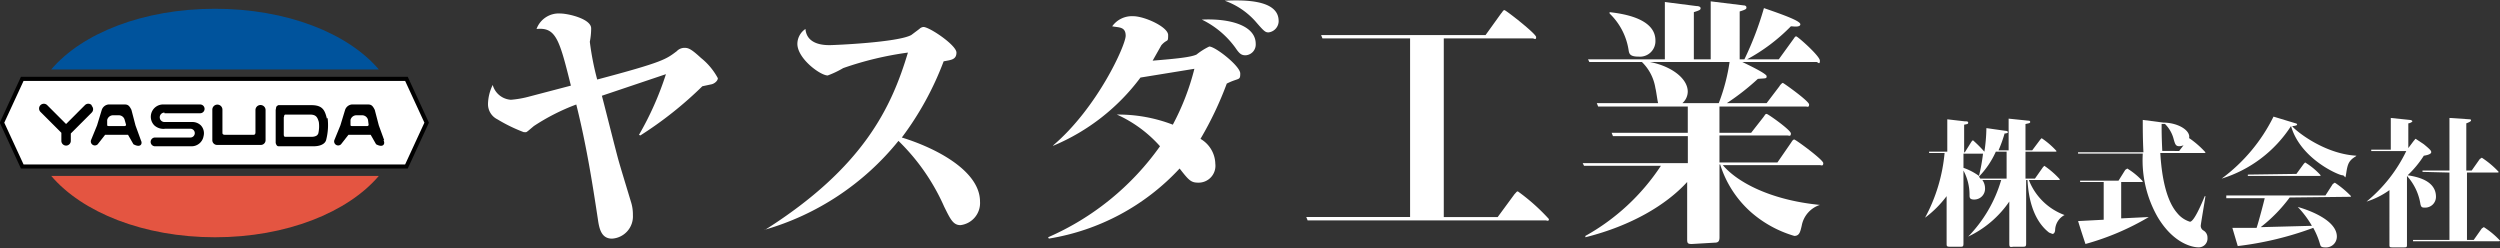
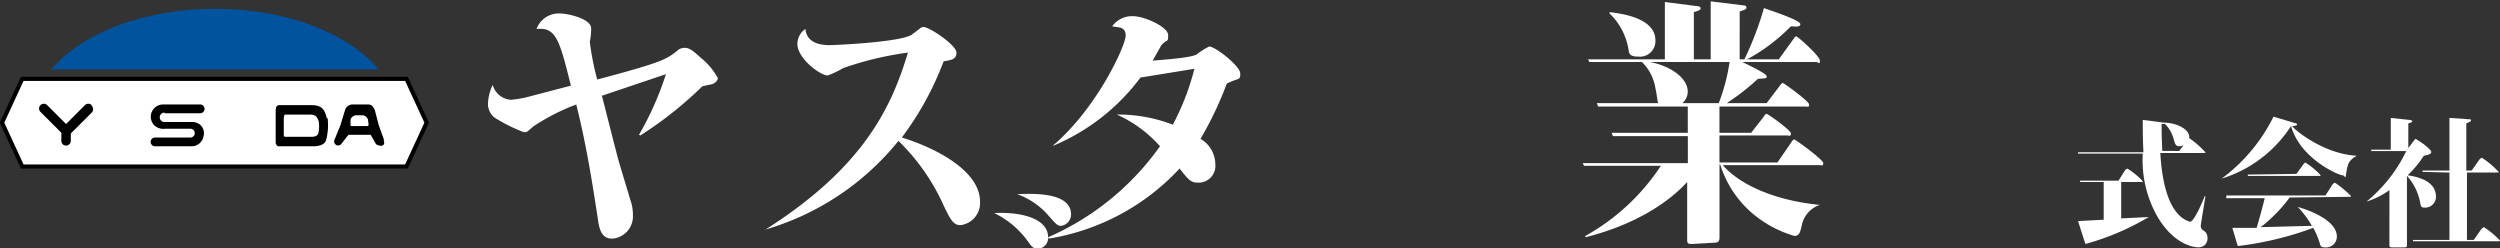
<svg xmlns="http://www.w3.org/2000/svg" width="304.901" height="30.276" viewBox="0 0 304.901 30.276">
  <rect x="0" y="0" width="304.901" height="30.276" fill="#333333" stroke="none" />
  <defs>
    <clipPath id="clip-path">
      <rect id="長方形_82" data-name="長方形 82" width="304.901" height="30.276" fill="none" />
    </clipPath>
  </defs>
  <g id="フッターロゴ" transform="translate(185.45 18.415)">
    <g id="グループ_3" data-name="グループ 3" transform="translate(-185.45 -18.415)" clip-path="url(#clip-path)">
      <path id="パス_575" data-name="パス 575" d="M49.623,22.387H2.766L.3,17.043,2.766,11.7H49.623l2.466,5.343Z" transform="translate(-0.053 -2.082)" fill="#fff" stroke="#000" stroke-miterlimit="10" stroke-width="0.5" />
      <path id="パス_576" data-name="パス 576" d="M12.211,15.563a.575.575,0,0,0-.822,0l-2.3,2.3-2.3-2.3a.581.581,0,1,0-.822.822l2.548,2.548h0v.986a.575.575,0,0,0,1.151,0v-.9h0l2.548-2.548a.575.575,0,0,0,0-.822" transform="translate(-1.031 -2.739)" />
      <path id="パス_577" data-name="パス 577" d="M47.148,17.244c-.247-.986-.493-1.644-1.891-1.644H41.229c-.329.164-.247.247-.329.575V20.2s.082.411.329.411h4.439s1.233,0,1.4-.822a7.152,7.152,0,0,0,.164-2.631m-1.151,1.891c-.082.411-.74.411-.74.411H42.051c-.164,0-.164-.247-.164-.247V17.08c.082-.164,0-.247.164-.329h3.042c.74,0,.9.329,1.069.9a3.946,3.946,0,0,1-.082,1.48" transform="translate(-7.278 -2.776)" />
      <path id="パス_578" data-name="パス 578" d="M24.035,16.568h4.357a.534.534,0,0,0,0-1.069H23.953A1.5,1.5,0,0,0,22.8,18.048a1.644,1.644,0,0,0,1.315.411h3.042a.536.536,0,1,1,0,1.069H22.884a.534.534,0,0,0,0,1.069h4.439a1.48,1.48,0,0,0,1.48-1.233,1.4,1.4,0,0,0-.329-1.315,1.48,1.48,0,0,0-1.069-.411h-3.37a.575.575,0,1,1,0-1.151" transform="translate(-3.977 -2.757)" />
-       <path id="パス_579" data-name="パス 579" d="M36.761,18.962V16.167a.617.617,0,0,1,1.233,0v3.7a.575.575,0,0,1-.575.575H32.075a.575.575,0,0,1-.575-.575v-3.7a.617.617,0,1,1,1.233,0v2.795c0,.164.082.247.329.247h3.453c.164,0,.247-.082.247-.329" transform="translate(-5.605 -2.767)" />
-       <path id="パス_580" data-name="パス 580" d="M19.578,19.857l-.658-1.809-.493-1.891c-.247-.493-.411-.658-.822-.658H15.632a.976.976,0,0,0-.822.658l-.575,1.891-.74,1.809a.493.493,0,0,0,.822.493l.9-1.151h2.795l.658,1.151c.9.493,1.151-.082.9-.493M17.77,17.966a.161.161,0,0,1-.164.164H15.632c-.164,0-.164-.082-.164-.164v-.575a.74.74,0,0,1,.74-.575h.658a.74.74,0,0,1,.74.575Z" transform="translate(-2.397 -2.758)" />
      <path id="パス_581" data-name="パス 581" d="M55.678,19.857l-.658-1.809-.493-1.891c-.247-.493-.411-.658-.822-.658H51.732a.976.976,0,0,0-.822.658l-.575,1.891-.74,1.809a.493.493,0,0,0,.822.493l.9-1.151h2.713l.658,1.151c.9.493,1.151-.082.9-.493m-1.809-1.891a.161.161,0,0,1-.164.164H51.732c-.164,0-.164-.082-.164-.164v-.575a.74.74,0,0,1,.74-.575h.658a.74.74,0,0,1,.74.575Z" transform="translate(-8.821 -2.758)" />
      <path id="パス_582" data-name="パス 582" d="M47.552,8.7C43.77,4.259,36.29,1.3,27.576,1.3S11.381,4.259,7.6,8.7Z" transform="translate(-1.352 -0.231)" fill="#00539c" />
-       <path id="パス_583" data-name="パス 583" d="M7.6,26.1c3.781,4.439,11.262,7.481,19.976,7.481S43.77,30.539,47.552,26.1Z" transform="translate(-1.352 -4.644)" fill="#e45541" />
      <g id="グループ_44" data-name="グループ 44" transform="translate(59.516 0.047)">
        <path id="パス_584" data-name="パス 584" d="M90.814,16.8A37.732,37.732,0,0,0,94.1,9.4l-7.81,2.631c.329,1.233,1.726,6.823,2.055,7.974s.986,3.288,1.48,4.932a5.015,5.015,0,0,1,.247,1.644,2.713,2.713,0,0,1-2.548,2.877c-1.315,0-1.562-1.233-1.726-2.384-.658-4.357-1.4-9.043-2.631-13.975a25.637,25.637,0,0,0-5.179,2.631c-1.069.9-.822.74-1.233.74a19.323,19.323,0,0,1-3.206-1.562A2.055,2.055,0,0,1,72.4,13.014a5.508,5.508,0,0,1,.575-2.3,2.466,2.466,0,0,0,2.22,1.809,12.331,12.331,0,0,0,2.3-.411l5.015-1.315C81.114,5.2,80.7,3.643,78.319,3.89A2.877,2.877,0,0,1,81.2,2c.986,0,3.781.658,3.781,1.809a8.451,8.451,0,0,1-.164,1.644,34.115,34.115,0,0,0,.9,4.6c8.056-2.137,8.385-2.466,9.7-3.453a1.315,1.315,0,0,1,.986-.411c.493,0,.9.247,1.973,1.233a8.013,8.013,0,0,1,2.055,2.466c0,.329-.411.658-.74.74l-1.151.247a46.035,46.035,0,0,1-7.563,6Z" transform="translate(-72.399 -0.401)" fill="#fff" />
        <path id="パス_585" data-name="パス 585" d="M113.482,28.744C125.566,21.1,128.937,13.7,130.91,7.124a39.954,39.954,0,0,0-7.892,1.891,11.508,11.508,0,0,1-1.891.9c-.9,0-3.7-2.055-3.7-3.864a2.22,2.22,0,0,1,.986-1.809c.164,1.973,2.384,1.973,2.959,1.973s8.3-.329,9.947-1.233l.986-.74A.822.822,0,0,1,132.8,4c.74,0,4.028,2.22,4.028,3.124s-.74.9-1.562,1.069a37.4,37.4,0,0,1-5.1,9.289c4.275,1.315,9.536,4.11,9.536,7.81a2.713,2.713,0,0,1-2.384,2.877c-.9,0-1.233-.74-1.973-2.22a25.648,25.648,0,0,0-5.59-8.056A32.547,32.547,0,0,1,113.4,28.744Z" transform="translate(-79.695 -0.758)" fill="#fff" />
-         <path id="パス_586" data-name="パス 586" d="M155.5,28.946a32.8,32.8,0,0,0,13.646-11.1,15.619,15.619,0,0,0-5.261-3.864,18.5,18.5,0,0,1,6.823,1.233A29.84,29.84,0,0,0,173.339,8.4l-6.576,1.069a25.566,25.566,0,0,1-10.6,8.3h-.082c5.426-4.6,8.878-12.249,8.878-13.4s-.9-.986-1.644-1.151a2.959,2.959,0,0,1,2.548-1.233c1.4,0,4.275,1.315,4.275,2.3s-.082.411-.822,1.233l-1.069,1.891c2.959-.247,4.6-.411,5.343-.74a8.221,8.221,0,0,1,1.562-.986c.74,0,3.781,2.384,3.781,3.288s-.164.493-1.644,1.233a42.09,42.09,0,0,1-3.206,6.741,3.613,3.613,0,0,1,1.809,3.042,2.055,2.055,0,0,1-2.055,2.3c-.9,0-1.151-.247-2.3-1.726a27.817,27.817,0,0,1-15.948,8.549ZM180.819,5.353a1.315,1.315,0,0,1-1.233,1.4c-.493,0-.74-.164-1.233-.9a10.934,10.934,0,0,0-4.11-3.453c3.288-.164,6.576.658,6.576,2.959m2.795-2.877a1.4,1.4,0,0,1-1.233,1.48c-.411,0-.575-.164-1.644-1.4a9.125,9.125,0,0,0-3.7-2.466c1.973-.082,6.576-.247,6.576,2.466" transform="translate(-87.187 -0.057)" fill="#fff" />
-         <path id="パス_587" data-name="パス 587" d="M210.57,4.953V26.737h6.576l2.055-2.795c.247-.247.247-.329.411-.329a24.164,24.164,0,0,1,3.781,3.37c0,.329-.247.164-.411.164H193.964l-.164-.411h12.66V4.953H195.773l-.164-.411h20.058l1.891-2.631c.164-.164.247-.411.411-.411s3.864,2.877,3.864,3.288-.247.164-.411.164Z" transform="translate(-94.002 -0.314)" fill="#fff" />
+         <path id="パス_586" data-name="パス 586" d="M155.5,28.946a32.8,32.8,0,0,0,13.646-11.1,15.619,15.619,0,0,0-5.261-3.864,18.5,18.5,0,0,1,6.823,1.233A29.84,29.84,0,0,0,173.339,8.4l-6.576,1.069a25.566,25.566,0,0,1-10.6,8.3h-.082c5.426-4.6,8.878-12.249,8.878-13.4s-.9-.986-1.644-1.151a2.959,2.959,0,0,1,2.548-1.233c1.4,0,4.275,1.315,4.275,2.3s-.082.411-.822,1.233l-1.069,1.891c2.959-.247,4.6-.411,5.343-.74a8.221,8.221,0,0,1,1.562-.986c.74,0,3.781,2.384,3.781,3.288s-.164.493-1.644,1.233a42.09,42.09,0,0,1-3.206,6.741,3.613,3.613,0,0,1,1.809,3.042,2.055,2.055,0,0,1-2.055,2.3c-.9,0-1.151-.247-2.3-1.726a27.817,27.817,0,0,1-15.948,8.549Za1.315,1.315,0,0,1-1.233,1.4c-.493,0-.74-.164-1.233-.9a10.934,10.934,0,0,0-4.11-3.453c3.288-.164,6.576.658,6.576,2.959m2.795-2.877a1.4,1.4,0,0,1-1.233,1.48c-.411,0-.575-.164-1.644-1.4a9.125,9.125,0,0,0-3.7-2.466c1.973-.082,6.576-.247,6.576,2.466" transform="translate(-87.187 -0.057)" fill="#fff" />
        <path id="パス_588" data-name="パス 588" d="M251.488,13.024V16.23h3.864l1.48-1.891c.247-.329.247-.411.411-.411S260.2,15.9,260.2,16.312s-.247.247-.411.247h-8.3v3.288h7.07l1.644-2.384c.164-.247.247-.411.411-.411s3.535,2.466,3.535,2.877-.247.247-.411.247H251.9c1.809,2.137,5.919,4.275,11.838,4.85h0a3.288,3.288,0,0,0-2.22,2.548c-.164.658-.247,1.233-.9,1.233a13.975,13.975,0,0,1-5.261-2.877,12.906,12.906,0,0,1-3.781-5.837h-.082v8.878c0,.493-.164.658-.575.658l-2.795.164c-.493,0-.575-.082-.575-.575V22.231c-2.548,2.795-6.823,5.343-12.413,6.741v-.164a26.388,26.388,0,0,0,9.207-8.549h-9.371l-.164-.329h12.824V16.641H238.5l-.164-.411h9.289V13.024H236.691l-.164-.411h7.481c-.082-.247-.247-1.562-.329-1.809A5.672,5.672,0,0,0,242.034,7.6h-6.412l-.164-.329h9.371V.282l3.864.493c.247,0,.493.082.493.247s0,.247-.822.493V7.27h2.055V.2l4.028.493c.164,0,.329.082.329.247s0,.247-.822.493V7.27h.575a39.049,39.049,0,0,0,2.384-6.248c2.384.822,4.439,1.562,4.439,1.973s-.9.247-1.151.247a22.2,22.2,0,0,1-5.343,4.028h3.864l1.726-2.384c.247-.329.247-.411.411-.411s2.877,2.384,2.877,2.959-.247.164-.411.164h-9.043c.493.247,2.959,1.4,2.959,1.726s-.082.247-1.069.329a29.1,29.1,0,0,1-3.781,2.959h4.85l1.562-2.055c.082-.164.329-.411.411-.411s3.206,2.22,3.206,2.631-.247.247-.411.247Zm-13.4-11.509c1.315.164,5.59.658,5.59,3.453a1.891,1.891,0,0,1-2.055,1.973c-1.151,0-1.151-.411-1.233-.9a7.81,7.81,0,0,0-2.3-4.357ZM243.021,7.6c2.548.493,4.6,1.973,4.6,3.617a1.891,1.891,0,0,1-.658,1.4h4.439A23.182,23.182,0,0,0,252.721,7.6Z" transform="translate(-101.298 -0.082)" fill="#fff" />
-         <path id="パス_589" data-name="パス 589" d="M292.587,25.081a1.726,1.726,0,0,1,.329.986,1.315,1.315,0,0,1-1.315,1.4c-.575,0-.575-.247-.575-.575a6.247,6.247,0,0,0-.74-2.959v8.878c0,.411-.082.411-.411.411h-1.233c-.411,0-.411-.082-.411-.411V27.054a12.907,12.907,0,0,1-2.631,2.631h0a20.469,20.469,0,0,0,2.384-7.892h-1.891v-.164h2.22V17.682l2.137.247c.247,0,.411,0,.411.164s-.082.164-.493.247v3.37h.082l.822-1.315.164-.164a15.459,15.459,0,0,1,1.4,1.4,20.3,20.3,0,0,0,.247-2.877l2.3.329c.164,0,.329.082.329.164s-.164.164-.411.164a16.031,16.031,0,0,1-.74,2.055h1.233V17.6l2.384.247c.082,0,.247,0,.247.164s-.247.164-.575.247v3.206h.822l.986-1.315.164-.164a9.865,9.865,0,0,1,1.809,1.562c0,.082-.082.082-.164.082h-3.617v3.288H299l.986-1.4.164-.164A10.686,10.686,0,0,1,302.041,25c0,.082-.082.082-.164.082H298.26a7.411,7.411,0,0,0,4.357,4.275h0a2.137,2.137,0,0,0-1.151,1.809c0,.164-.082.493-.329.493l-.411-.164c-2.22-1.726-2.548-4.932-2.631-6.412h-.164v7.727c0,.411-.082.411-.493.411h-1.069c-.493.082-.493,0-.493-.493V27.711a12.577,12.577,0,0,1-5.015,4.275h0a16.523,16.523,0,0,0,4.028-6.905Zm-2.3-3.206V23.6a7.317,7.317,0,0,1,1.891.986,22.2,22.2,0,0,0,.493-2.713Zm5.261,3.042V21.628h-1.315a10.606,10.606,0,0,1-2.055,3.042l.164.247Z" transform="translate(-110.337 -3.178)" fill="#fff" />
        <path id="パス_590" data-name="パス 590" d="M320.631,21.581l1.069-1.4.164-.164a11.509,11.509,0,0,1,1.973,1.726c0,.082-.082.082-.164.082h-5.343c.082,1.233.329,5.343,2.055,7.316a3.206,3.206,0,0,0,1.562,1.069c.493,0,1.4-2.137,1.809-3.124h.082c-.082.575-.575,3.453-.575,3.617a.658.658,0,0,0,.329.575.987.987,0,0,1,.493.9,1.069,1.069,0,0,1-1.151,1.151c-.411,0-2.877-.247-4.932-3.7a13.979,13.979,0,0,1-1.809-7.727H308.3v-.164h7.974c-.082-1.562-.082-2.959-.082-3.946l2.548.329h.164c1.644.082,2.959.9,2.959,1.726a1.233,1.233,0,0,1-1.233,1.151c-.411,0-.493-.247-.658-.822a4.028,4.028,0,0,0-1.069-1.891h-.411c0,.74,0,1.644.082,3.288Zm-7.07,3.781V29.8l3.37-.164h0a31.649,31.649,0,0,1-7.727,3.288c-.164-.493-.575-1.726-.9-2.795l3.124-.164v-4.6h-2.877V25.2h4.686l.822-1.315.247-.164a8.631,8.631,0,0,1,1.891,1.562c0,.082-.082.082-.247.082Z" transform="translate(-114.376 -3.214)" fill="#fff" />
        <path id="パス_591" data-name="パス 591" d="M345.959,22.15c-.822.493-.986.9-1.151,1.973s-.082.329-.493.329-5.1-1.973-6.248-6a15.537,15.537,0,0,1-8.467,6.412h0a20.88,20.88,0,0,0,6.33-7.563l2.713.822a.177.177,0,0,1,.164.164c0,.082-.329.164-.575.164s3.453,3.37,7.81,3.617ZM337.9,27.165a18.5,18.5,0,0,1-3.535,3.617l6.248-.164a12,12,0,0,0-1.726-2.3h0c.9.247,4.768,1.48,4.768,3.617a1.315,1.315,0,0,1-1.4,1.315c-.575,0-.575-.164-.658-.411a9.287,9.287,0,0,0-.822-1.973,39.787,39.787,0,0,1-9.207,2.22l-.658-2.22h2.959c.247-.74.9-3.206.986-3.617h-4.686v-.329H342.26l.9-1.4.247-.164A11.672,11.672,0,0,1,345.383,27c0,.082-.082.082-.247.082Zm.822-2.877.9-1.233.164-.164a8.467,8.467,0,0,1,1.891,1.562c0,.082-.082.082-.247.082h-8.632V24.37Z" transform="translate(-118.167 -3.125)" fill="#fff" />
        <path id="パス_592" data-name="パス 592" d="M356.115,21.281l.74-.986c.164-.164.164-.247.247-.247l.986.658c.9.74.9.822.9.986s-.329.329-.9.411a12.415,12.415,0,0,1-1.973,2.384c.986.164,3.453.575,3.453,2.631a1.315,1.315,0,0,1-1.4,1.315c-.329,0-.411-.082-.493-.411a6.658,6.658,0,0,0-1.644-3.453v8.385c0,.247,0,.329-.329.329h-1.48c-.329,0-.329-.082-.329-.329V26.3a9.7,9.7,0,0,1-2.795,1.4h0a18.085,18.085,0,0,0,4.85-6.165h-4.275v-.164h2.384V17.5l2.384.247c.082,0,.247.082.247.164s-.329.247-.493.247v3.124Zm1.809,2.795v-.164h3.288V17.5l2.466.164c.164,0,.164.082.164.164s-.329.247-.575.329v5.754h.658l.986-1.4.247-.164a11.1,11.1,0,0,1,2.055,1.726c0,.082-.082.082-.164.082h-3.7v8.221h.822l.986-1.4.247-.164a10.111,10.111,0,0,1,1.973,1.644c0,.082-.082.082-.247.082H356.772v-.164h4.439V24.159Z" transform="translate(-121.992 -3.161)" fill="#fff" />
      </g>
    </g>
  </g>
</svg>